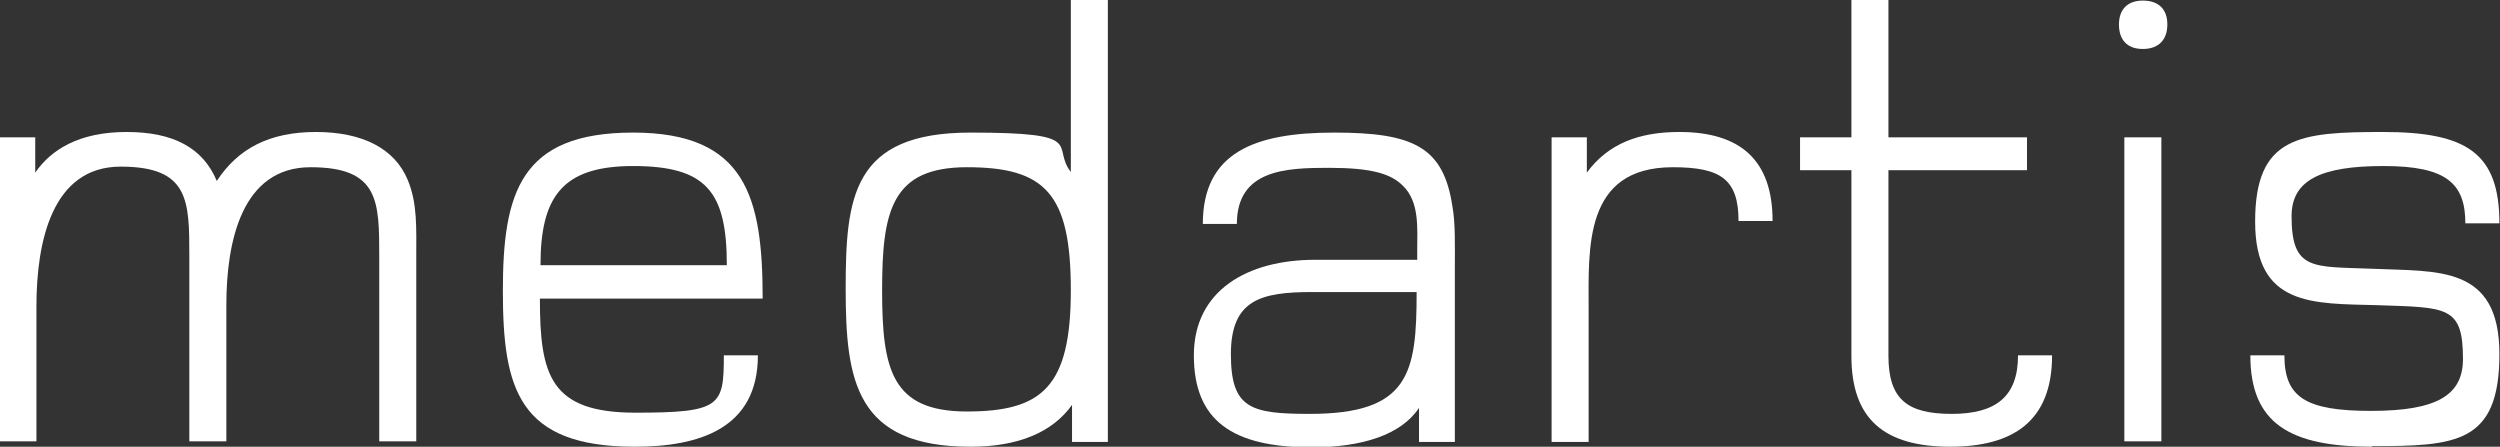
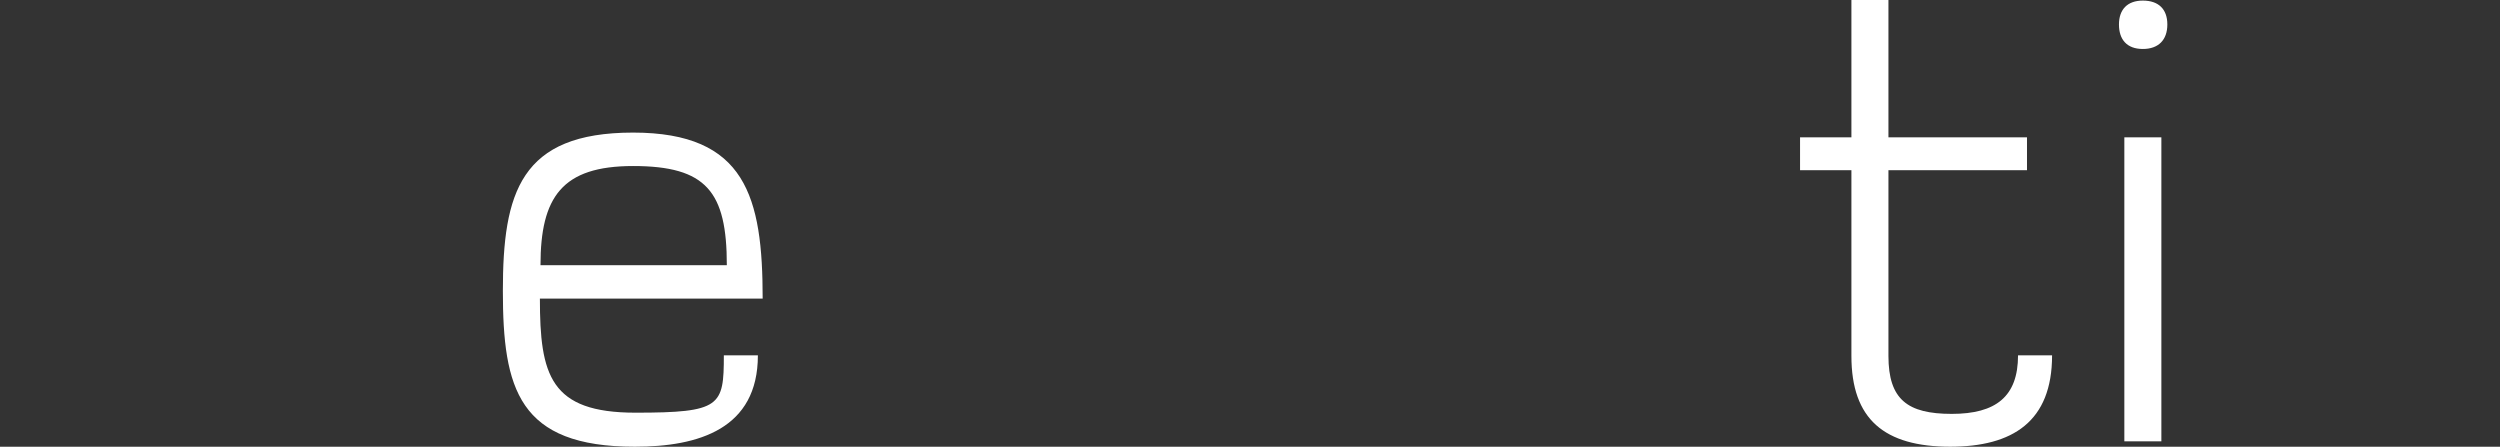
<svg xmlns="http://www.w3.org/2000/svg" id="Ebene_1" version="1.1" viewBox="0 0 418.6 74.8">
  <rect x="0" y="0" width="418.6" height="74.8" fill="#333333" stroke="none" />
-   <path d="M63.5,74v-31c0-9.3,0-15-11.5-15s-14.1,12.4-14.1,23.1v22.8h-6.2v-31c0-9.3,0-15-11.5-15s-14.1,12.6-14.1,23.4v22.6H0V23h5.9v5.9c2.7-3.9,7.4-6.8,15.3-6.8s12.8,2.7,15.1,8.2c3.6-5.5,8.9-8.2,16.6-8.2s13.2,2.7,15.4,8.1c1.6,3.9,1.4,7.9,1.4,12.9v30.8h-6.2Z" fill="#fff" />
  <path d="M106,27.8c-11.9,0-15.5,5.2-15.5,16.6h31.2c0-12.3-3.4-16.6-15.7-16.6M90.4,50c0,12.8,1.7,19.1,16,19.1s14.8-1.1,14.8-9.6h5.7c0,12.3-9.9,15.3-20.6,15.3-19.5,0-22.1-9.7-22.1-26.1s2.9-26.5,21.8-26.5,21.7,10.8,21.7,27.8h-37.3Z" fill="#fff" />
-   <path d="M161.9,28c-12.6,0-14.2,7.3-14.2,20.6s1.6,20.3,14.2,20.3,17.4-4.1,17.4-20.3-4.3-20.6-17.4-20.6M179.5,74v-6.2c-3.3,4.6-9,7-17,7-19.2,0-20.9-11-20.9-26.4s1.1-26.2,20.9-26.2,13.4,2.2,16.8,6.6V0h6.2v74h-5.9Z" fill="#fff" />
-   <path d="M219.7,48.9c-8.6,0-13.6,1.3-13.6,10.4s3.3,10,13.2,10c16.7,0,17.9-6.8,17.9-20.4h-17.5ZM237.6,74v-5.7c-3,4.5-9.5,6.6-18,6.6-13.3,0-19.7-4.5-19.7-15.4s9-16,20.3-16h17.1v-1.7c0-3.6.4-8-2.4-10.7-2-2-5.2-3-12.4-3s-15.4.3-15.4,9.4h-5.7c0-12,8.7-15.3,22-15.3s18.3,2.4,19.8,12.4c.5,2.8.4,6.5.4,10.1v29.3h-5.8Z" fill="#fff" />
-   <path d="M291.1,37c0-7-3-9-11-9-15,0-14.1,13.6-14.1,23.9v22.1h-6.2V23h5.9v5.9c3.6-4.9,8.8-6.8,15.5-6.8,10.2,0,15.6,4.7,15.6,14.9h-5.7Z" fill="#fff" />
  <path d="M326.6,74.8c-11.1,0-16.6-4.6-16.6-15.2v-31.1h-8.6v-5.5h8.6V0h6.2v23h23.2v5.5h-23.2v31.1c0,7.3,3.2,9.7,10.6,9.7s11.1-2.9,11.1-9.8h5.7c0,11.1-6.6,15.3-17.1,15.3" fill="#fff" />
  <path d="M355.7,23h6.2v50.9h-6.2V23ZM358.8,8.2c-2.7,0-4-1.6-4-4.1s1.4-4,4-4,4.1,1.4,4.1,4-1.5,4.1-4.1,4.1" fill="#fff" />
-   <path d="M397.2,74.8c-13.8,0-20.4-3.9-20.4-15.3h5.7c0,7,3.5,9.3,14.5,9.3s15.4-2.6,15.4-8.7c0-8.9-2.7-8.6-14.3-9-10.8-.3-20.5.3-20.5-14s7.4-15,21.4-15,19.5,3.5,19.5,15.3h-5.7c0-6.8-3.3-9.6-13.7-9.6s-15.4,2.3-15.4,8.4c0,9.2,3.6,8.4,13.5,8.8,10.9.5,21.3-.7,21.3,14.3s-7.3,15.4-21.4,15.4" fill="#fff" />
</svg>